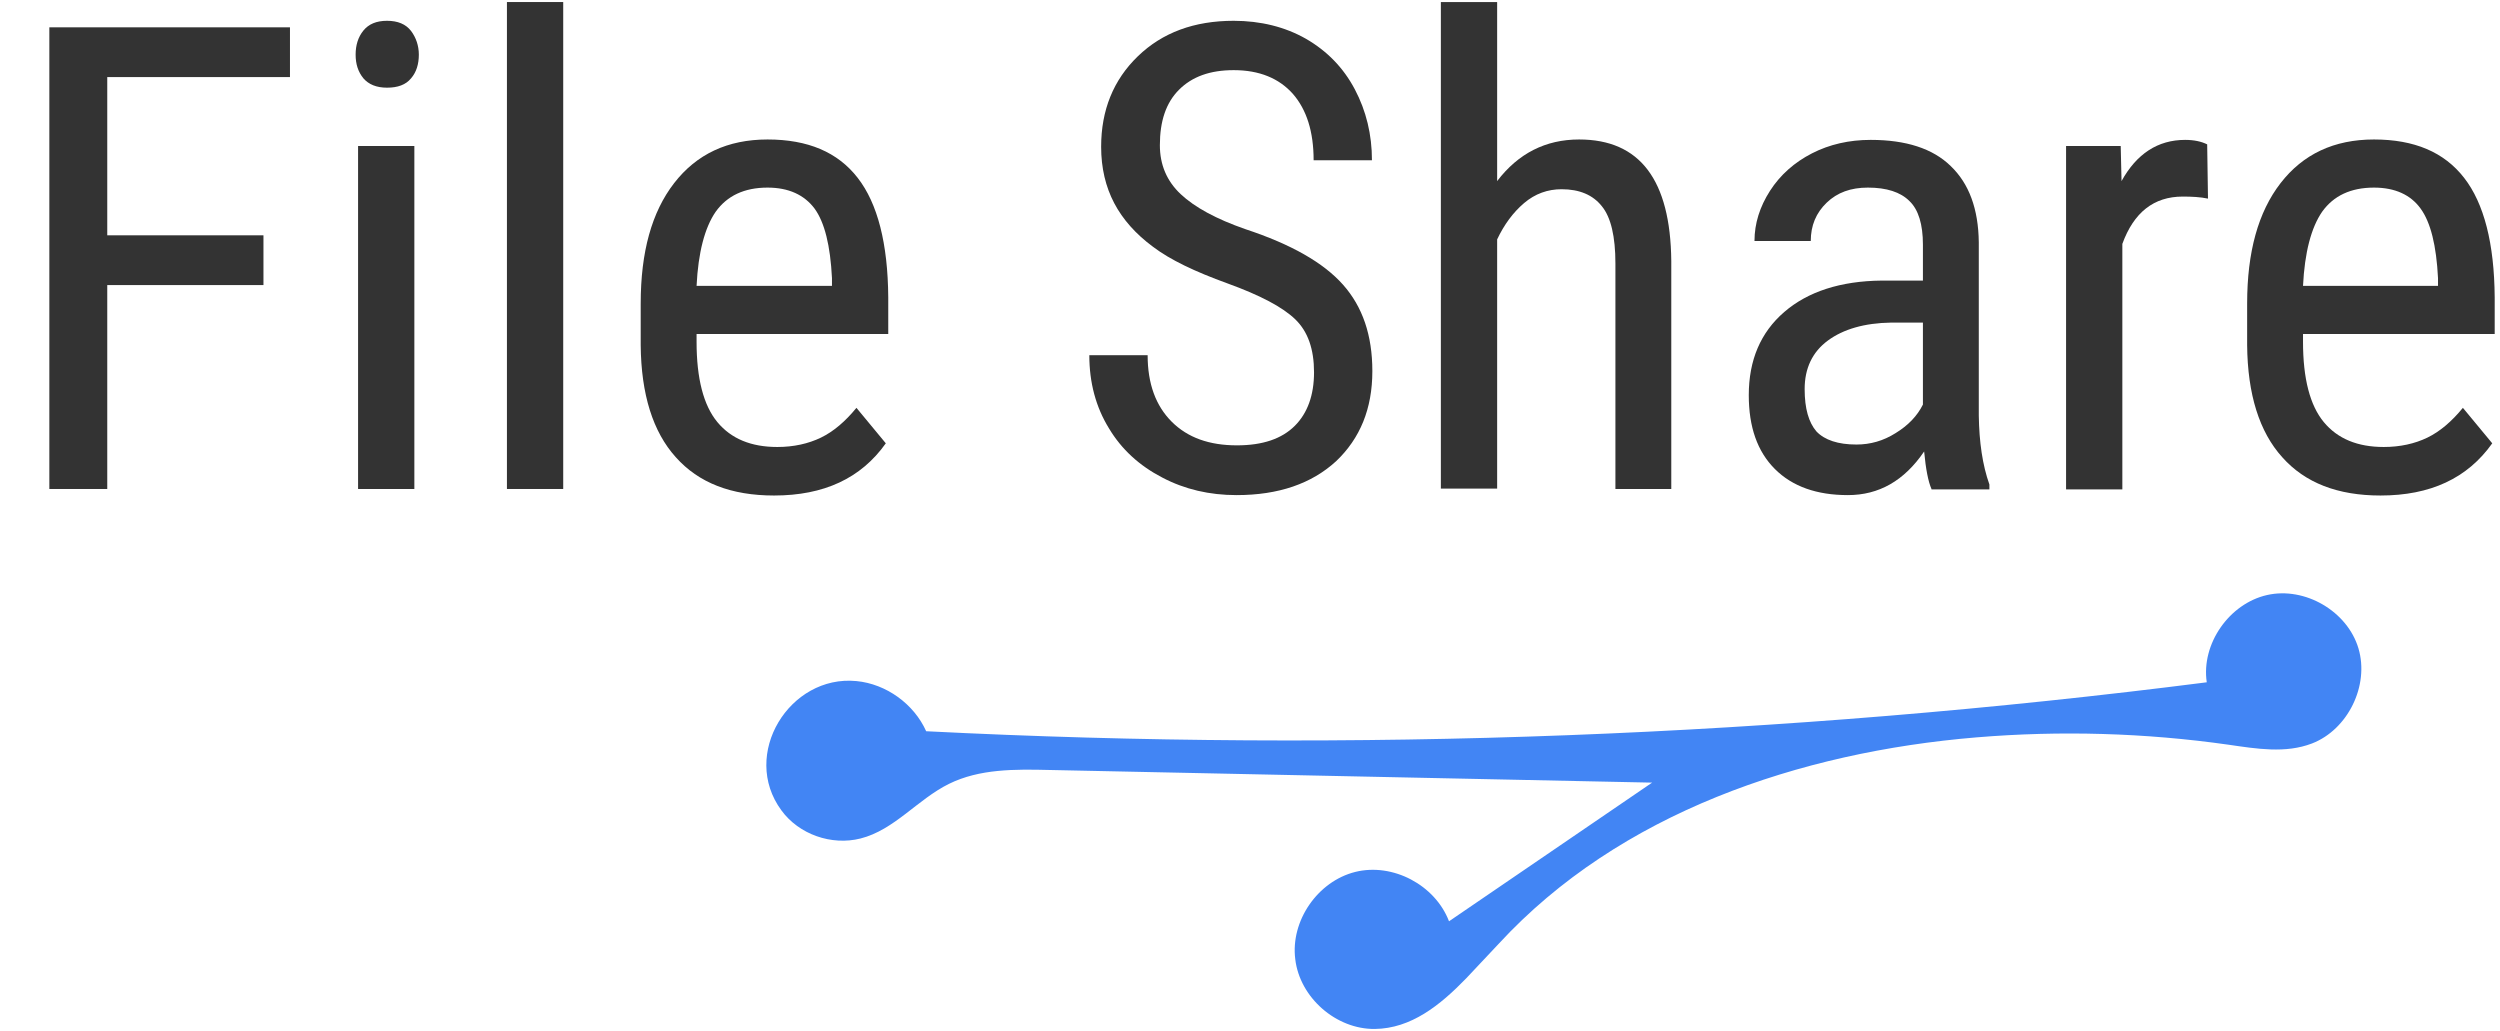
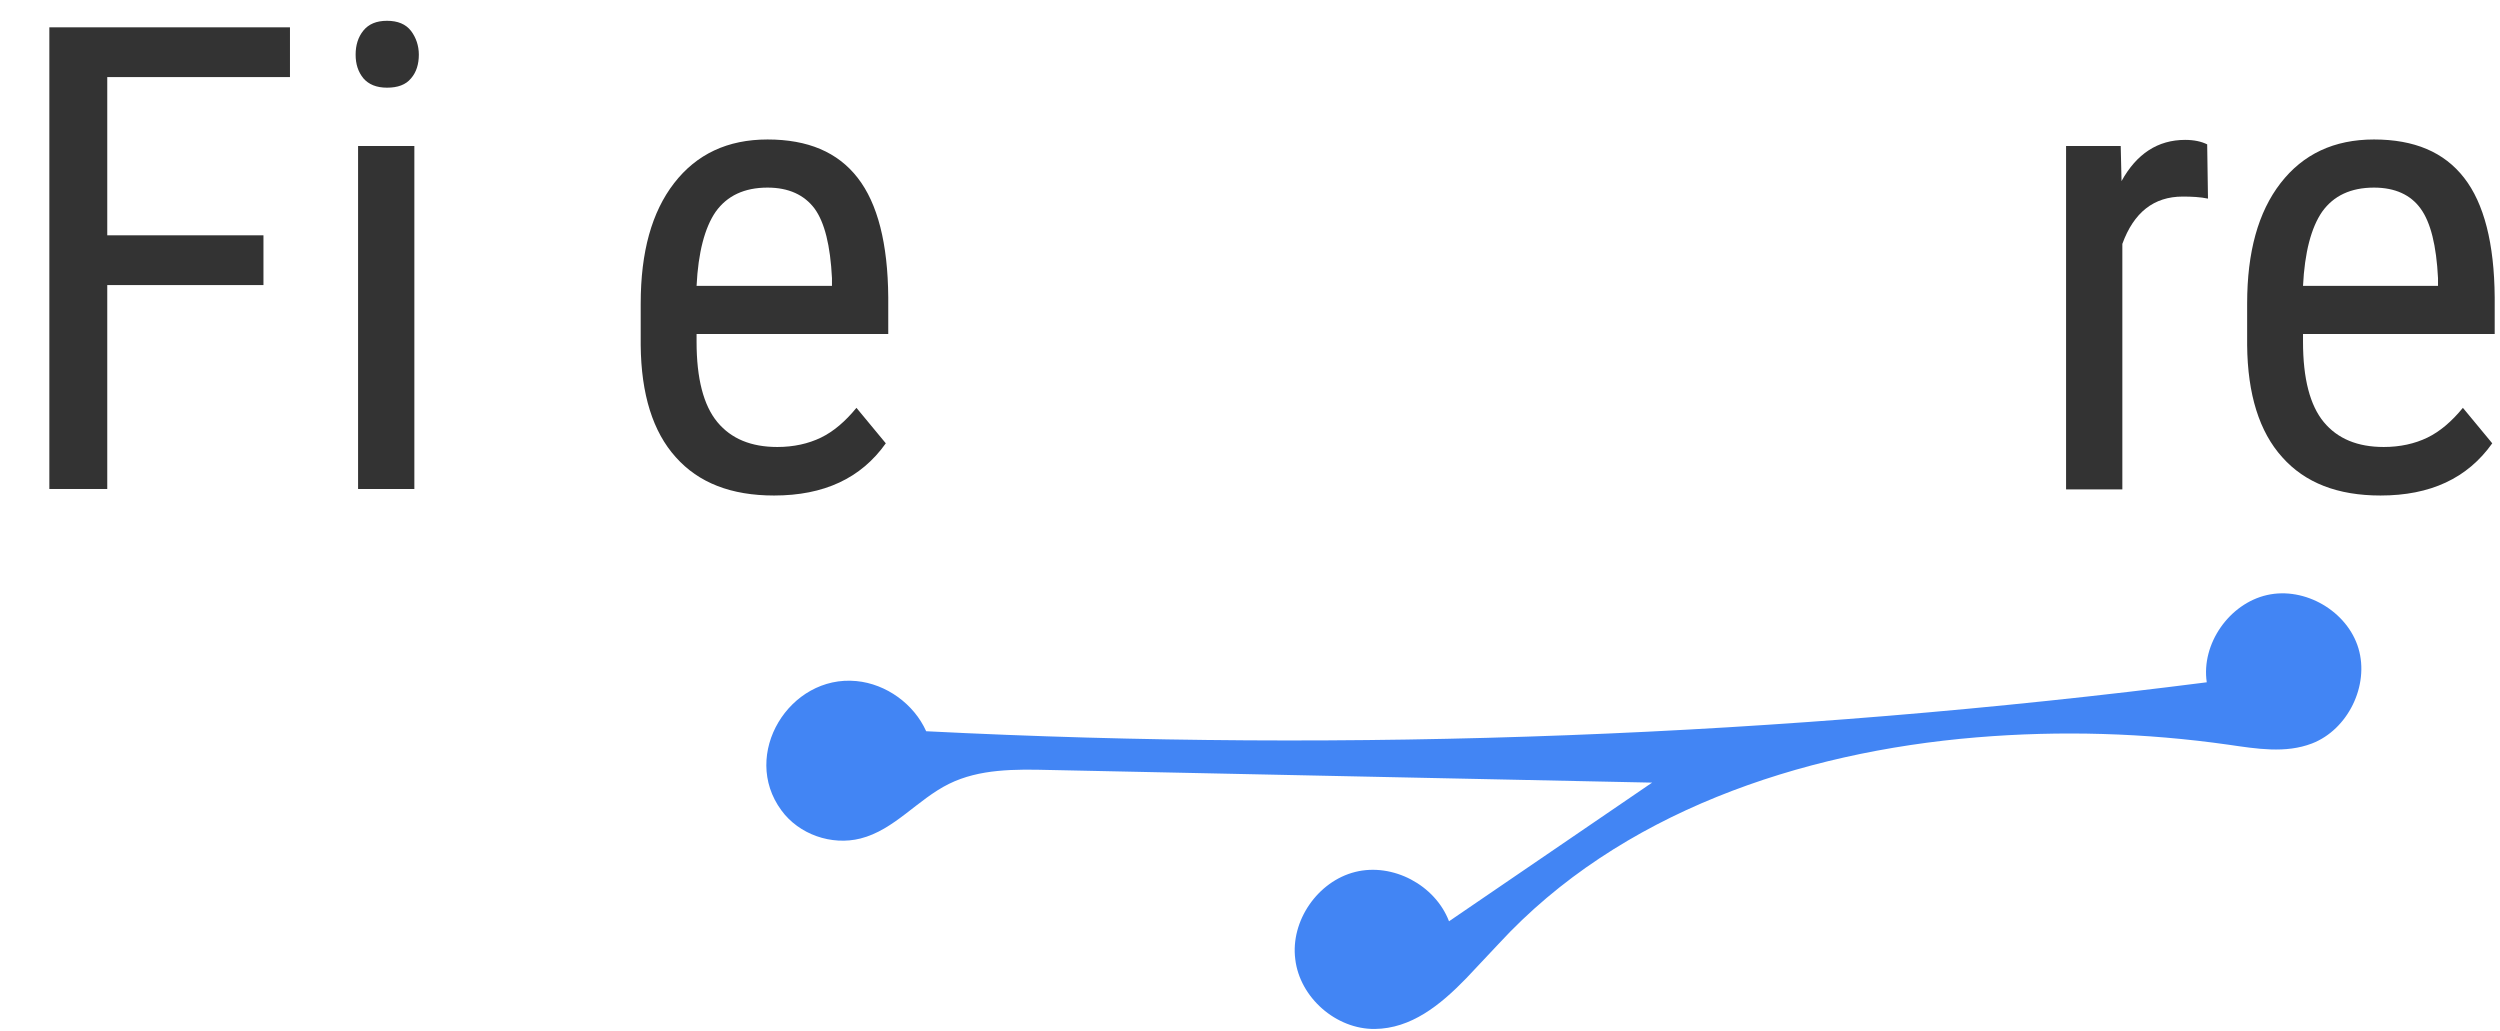
<svg xmlns="http://www.w3.org/2000/svg" version="1.1" id="Layer_1" x="0px" y="0px" viewBox="0 0 613 252.7" style="enable-background:new 0 0 613 252.7;" xml:space="preserve">
  <style type="text/css">
	.st0{fill:#4285F4;}
	.st1{fill:#333333;}
</style>
  <path class="st0" d="M359.5,239.9c-6.4,6.6-13.5,12.3-22.4,12.4c-9.5,0.1-18.4-7.7-19.5-17.1c-1.2-9.4,5.5-19.1,14.7-21.4  c9.2-2.3,19.6,3.2,23,12.1c16.6-11.3,33.2-22.7,49.8-34c-49.3-1-98.5-2.1-147.8-3.1c-8.4-0.2-17.1-0.3-24.6,3.4  c-7.7,3.8-13.4,11.3-21.7,13.4c-7.1,1.8-15.1-1-19.4-6.9c-10.1-13.7,2-33.3,18.4-31.7c7.3,0.7,14.1,5.6,17.1,12.3  c104.7,5.3,209.9,1.3,314-12c-1.4-9.4,5.5-19.3,14.8-21.4c9.3-2.1,19.7,4,22.4,13.1c2.7,9.1-2.6,19.9-11.4,23.3  c-6.5,2.5-13.6,1.3-20.5,0.3c-20.4-2.9-41.2-3.5-61.7-1.8c-43.4,3.6-87.6,18.5-117.2,50.6C364.8,234.2,362.2,237.1,359.5,239.9z" />
  <g>
    <path class="st1" d="M64.6,69.9H26.3v50H12.1V6.7h59v12.2H26.3v38.8h38.3V69.9z" />
    <path class="st1" d="M102.7,13.4c0,2.3-0.6,4.3-1.9,5.8c-1.3,1.6-3.3,2.3-5.9,2.3c-2.6,0-4.5-0.8-5.8-2.3c-1.3-1.6-1.9-3.5-1.9-5.8   s0.6-4.3,1.9-5.9c1.3-1.6,3.2-2.4,5.8-2.4c2.6,0,4.6,0.8,5.9,2.5C102,9.2,102.7,11.2,102.7,13.4z M101.6,119.9H87.8V35.8h13.8   V119.9z" />
-     <path class="st1" d="M138.1,119.9h-13.8V0.5h13.8V119.9z" />
    <path class="st1" d="M189.8,121.5c-10.5,0-18.5-3.1-24.1-9.4c-5.6-6.2-8.5-15.4-8.6-27.5V74.4c0-12.6,2.7-22.4,8.2-29.5   c5.5-7.1,13.1-10.7,22.9-10.7c9.9,0,17.2,3.1,22.1,9.4c4.9,6.3,7.4,16.1,7.5,29.3v9h-47v1.9c0,9,1.7,15.6,5.1,19.7   c3.4,4.1,8.3,6.1,14.7,6.1c4,0,7.6-0.8,10.7-2.3c3.1-1.5,6-4,8.7-7.3l7.2,8.7C211.1,117.3,202,121.5,189.8,121.5z M188.2,46   c-5.7,0-9.9,2-12.7,5.9c-2.7,3.9-4.3,10-4.7,18.2H204v-1.9c-0.4-8-1.8-13.7-4.3-17.1C197.2,47.8,193.4,46,188.2,46z" />
-     <path class="st1" d="M322.2,91.3c0-5.7-1.5-10-4.6-13c-3.1-3-8.6-5.9-16.6-8.8c-8-2.9-14.1-5.8-18.3-9c-4.2-3.1-7.4-6.7-9.5-10.7   c-2.1-4-3.2-8.6-3.2-13.8c0-9,3-16.4,9-22.2c6-5.8,13.8-8.7,23.5-8.7c6.6,0,12.6,1.5,17.7,4.4c5.2,3,9.2,7.1,12,12.4   c2.8,5.3,4.2,11.1,4.2,17.4h-14.3c0-7-1.7-12.4-5.1-16.3c-3.4-3.8-8.2-5.8-14.5-5.8c-5.8,0-10.2,1.6-13.4,4.8   c-3.2,3.2-4.7,7.7-4.7,13.6c0,4.8,1.7,8.8,5.1,12s8.7,6.1,15.9,8.6c11.2,3.7,19.1,8.2,23.9,13.6c4.8,5.4,7.2,12.4,7.2,21.2   c0,9.2-3,16.5-8.9,22.1c-6,5.5-14.1,8.3-24.4,8.3c-6.6,0-12.7-1.4-18.2-4.3c-5.6-2.9-10-6.9-13.1-12.1c-3.2-5.2-4.8-11.2-4.8-17.9   h14.3c0,7,2,12.4,5.9,16.3c3.9,3.9,9.2,5.8,16,5.8c6.3,0,11-1.6,14.2-4.8C320.6,101.3,322.2,96.9,322.2,91.3z" />
-     <path class="st1" d="M367.1,44.4c5.2-6.8,11.9-10.2,20.1-10.2c14.9,0,22.4,9.9,22.6,29.8v55.9h-13.7V64.6c0-6.6-1.1-11.3-3.3-14   c-2.2-2.8-5.5-4.2-9.9-4.2c-3.4,0-6.5,1.1-9.2,3.4c-2.7,2.3-4.9,5.3-6.6,8.9v61.1h-13.8V0.5h13.8V44.4z" />
-     <path class="st1" d="M473.6,119.9c-0.8-1.8-1.4-4.9-1.8-9.2c-4.9,7.2-11.1,10.7-18.7,10.7c-7.6,0-13.6-2.1-17.9-6.4   c-4.3-4.3-6.4-10.3-6.4-18.1c0-8.6,2.9-15.4,8.7-20.4c5.8-5,13.8-7.6,23.9-7.7h10.1V60c0-5-1.1-8.6-3.3-10.7   C466,47.1,462.6,46,458,46c-4.2,0-7.5,1.2-10.1,3.7c-2.6,2.5-3.9,5.6-3.9,9.4h-13.8c0-4.3,1.3-8.4,3.8-12.3c2.5-3.9,6-7,10.3-9.2   c4.3-2.2,9.1-3.3,14.4-3.3c8.6,0,15.2,2.1,19.6,6.4c4.5,4.3,6.8,10.5,6.9,18.7v42.5c0.1,6.5,0.9,12.1,2.6,16.9v1.2H473.6z    M455.2,109c3.4,0,6.6-0.9,9.6-2.8c3.1-1.9,5.3-4.2,6.7-7V79.1h-7.8c-6.5,0.1-11.7,1.6-15.5,4.4c-3.8,2.8-5.7,6.8-5.7,11.9   c0,4.8,1,8.2,2.9,10.4C447.4,107.9,450.7,109,455.2,109z" />
    <path class="st1" d="M541.4,48.7c-1.9-0.4-4-0.5-6.2-0.5c-7.1,0-12,3.9-14.8,11.6v60.2h-13.8V35.8H520l0.2,8.6   c3.7-6.7,8.9-10.1,15.6-10.1c2.2,0,4,0.4,5.4,1.1L541.4,48.7z" />
    <path class="st1" d="M583.7,121.5c-10.5,0-18.5-3.1-24.1-9.4c-5.6-6.2-8.5-15.4-8.6-27.5V74.4c0-12.6,2.7-22.4,8.2-29.5   c5.5-7.1,13.1-10.7,22.9-10.7c9.9,0,17.2,3.1,22.1,9.4c4.9,6.3,7.4,16.1,7.5,29.3v9h-47v1.9c0,9,1.7,15.6,5.1,19.7   c3.4,4.1,8.3,6.1,14.7,6.1c4,0,7.6-0.8,10.7-2.3c3.1-1.5,6-4,8.7-7.3l7.2,8.7C605,117.3,595.9,121.5,583.7,121.5z M582.1,46   c-5.7,0-9.9,2-12.7,5.9c-2.7,3.9-4.3,10-4.7,18.2h33.1v-1.9c-0.4-8-1.8-13.7-4.3-17.1C591.1,47.8,587.3,46,582.1,46z" />
  </g>
</svg>